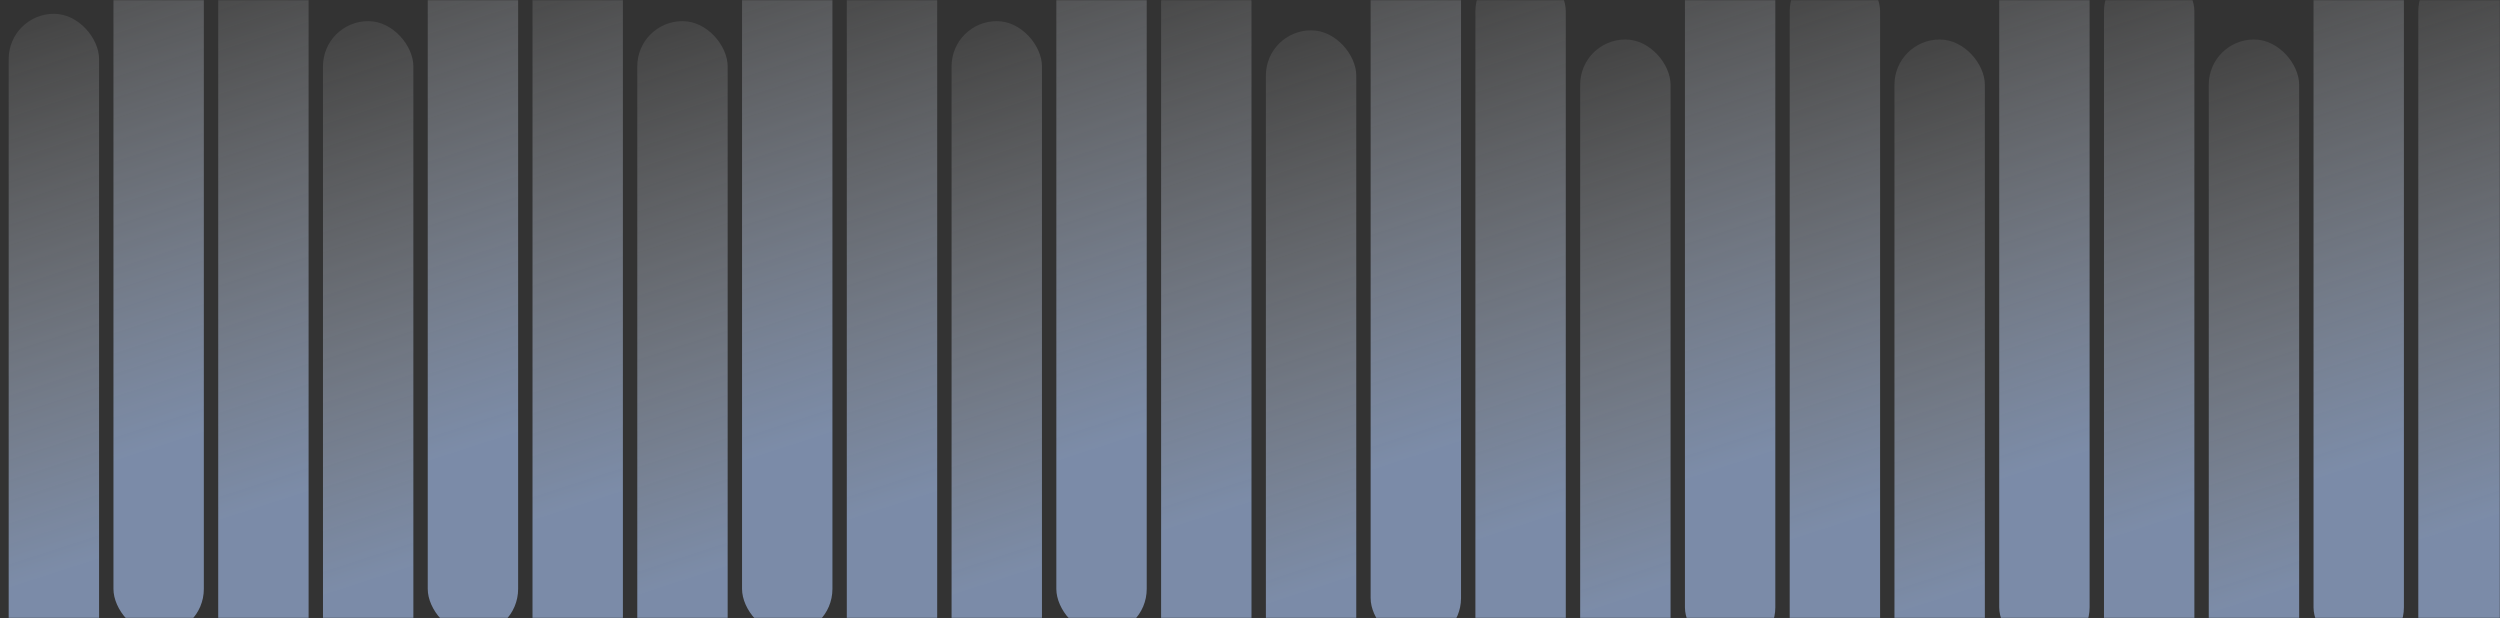
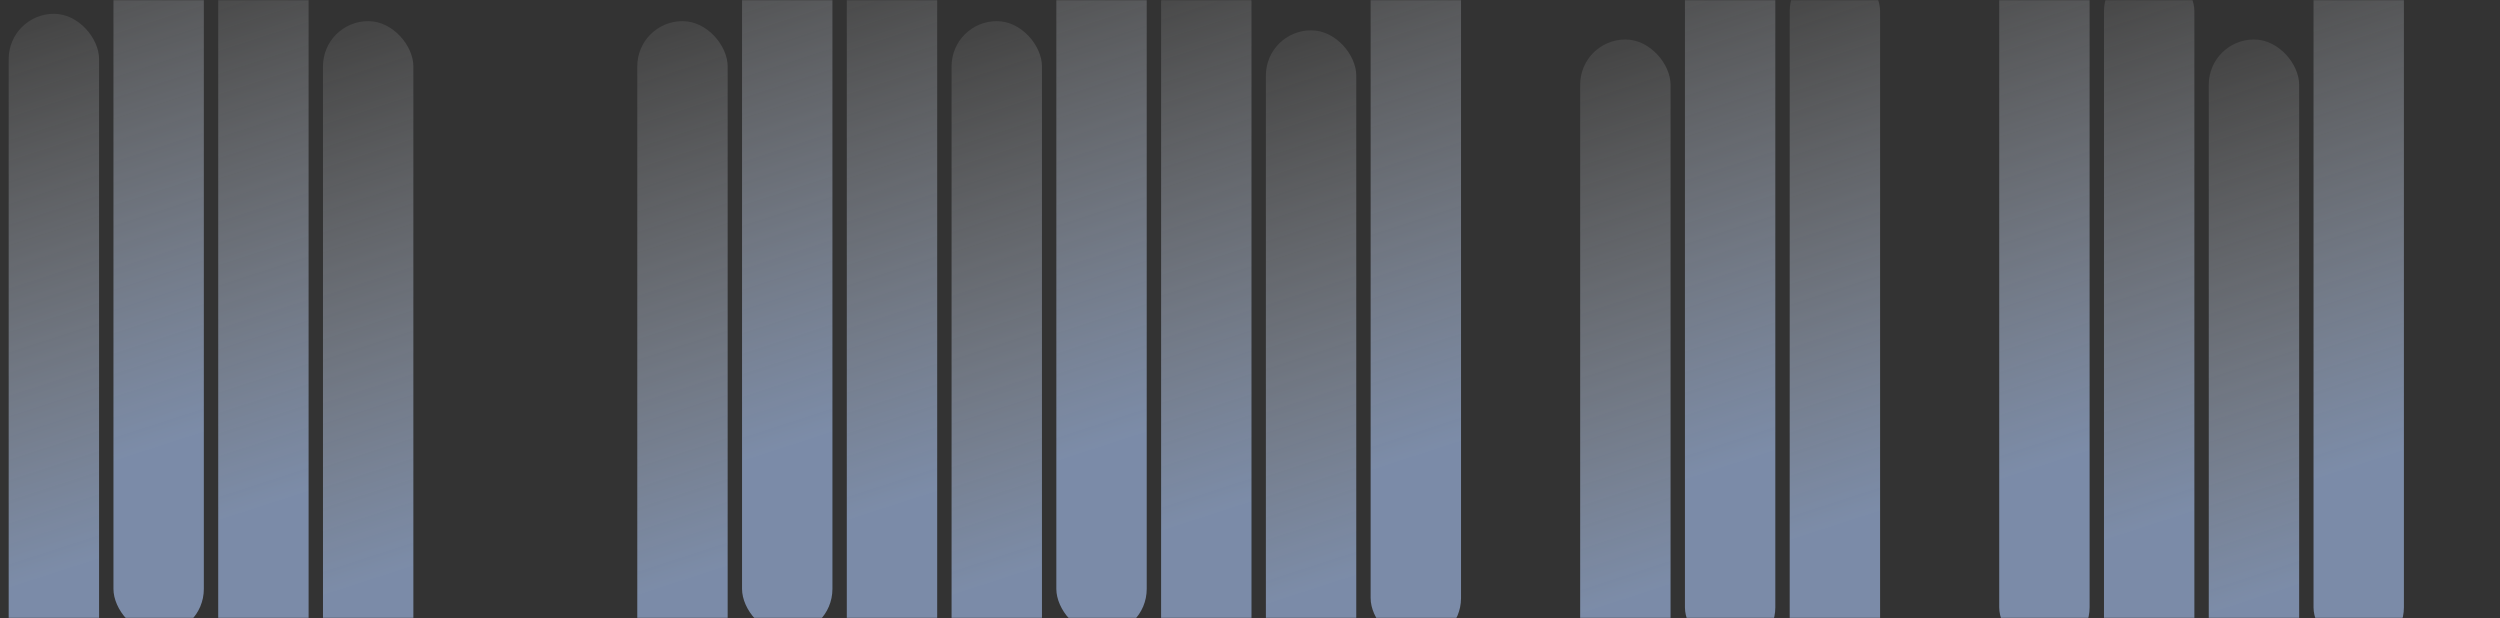
<svg xmlns="http://www.w3.org/2000/svg" width="1440" height="356" viewBox="0 0 1440 356" fill="none">
  <rect x="0" y="0" width="1440" height="356" fill="#333333" stroke="none" />
  <mask id="mask0_1_7737" style="mask-type:alpha" maskUnits="userSpaceOnUse" x="0" y="0" width="1440" height="356">
    <rect x="1" y="1" width="1438" height="354" fill="#1A1D2F" stroke="#27434F" stroke-width="2" />
  </mask>
  <g mask="url(#mask0_1_7737)">
    <g opacity="0.6">
      <rect x="65.348" y="-65" width="52.062" height="430.257" rx="26.031" fill="url(#paint0_linear_1_7737)" />
-       <rect x="246.379" y="-65" width="52.062" height="430.257" rx="26.031" fill="url(#paint1_linear_1_7737)" />
      <rect x="427.418" y="-65" width="52.062" height="430.257" rx="26.031" fill="url(#paint2_linear_1_7737)" />
      <rect x="608.449" y="-65" width="52.062" height="430.257" rx="26.031" fill="url(#paint3_linear_1_7737)" />
      <rect x="789.484" y="-59.714" width="52.062" height="430.257" rx="26.031" fill="url(#paint4_linear_1_7737)" />
      <rect x="970.523" y="-54.429" width="52.062" height="430.257" rx="26.031" fill="url(#paint5_linear_1_7737)" />
      <rect x="1151.55" y="-54.429" width="52.062" height="430.257" rx="26.031" fill="url(#paint6_linear_1_7737)" />
      <rect x="1332.59" y="-54.429" width="52.062" height="430.257" rx="26.031" fill="url(#paint7_linear_1_7737)" />
      <rect x="125.691" y="-30.114" width="52.062" height="429.2" rx="26.031" fill="url(#paint8_linear_1_7737)" />
-       <rect x="306.727" y="-30.114" width="52.062" height="429.2" rx="26.031" fill="url(#paint9_linear_1_7737)" />
      <rect x="487.758" y="-30.114" width="52.062" height="429.2" rx="26.031" fill="url(#paint10_linear_1_7737)" />
      <rect x="668.797" y="-24.829" width="52.062" height="430.257" rx="26.031" fill="url(#paint11_linear_1_7737)" />
-       <rect x="849.832" y="-19.543" width="52.062" height="430.257" rx="26.031" fill="url(#paint12_linear_1_7737)" />
      <rect x="1030.87" y="-19.543" width="52.062" height="430.257" rx="26.031" fill="url(#paint13_linear_1_7737)" />
      <rect x="1211.9" y="-19.543" width="52.062" height="430.257" rx="26.031" fill="url(#paint14_linear_1_7737)" />
-       <rect x="1392.94" y="-19.543" width="52.062" height="430.257" rx="26.031" fill="url(#paint15_linear_1_7737)" />
      <rect x="186.035" y="12.171" width="52.062" height="430.257" rx="26.031" fill="url(#paint16_linear_1_7737)" />
      <rect x="5" y="7.943" width="52.062" height="430.257" rx="26.031" fill="url(#paint17_linear_1_7737)" />
      <rect x="367.07" y="12.171" width="52.062" height="430.257" rx="26.031" fill="url(#paint18_linear_1_7737)" />
      <rect x="548.105" y="12.171" width="52.062" height="430.257" rx="26.031" fill="url(#paint19_linear_1_7737)" />
      <rect x="729.145" y="17.457" width="52.062" height="430.257" rx="26.031" fill="url(#paint20_linear_1_7737)" />
      <rect x="910.176" y="22.743" width="52.062" height="430.257" rx="26.031" fill="url(#paint21_linear_1_7737)" />
-       <rect x="1091.21" y="22.743" width="52.062" height="430.257" rx="26.031" fill="url(#paint22_linear_1_7737)" />
      <rect x="1272.25" y="22.743" width="52.062" height="430.257" rx="26.031" fill="url(#paint23_linear_1_7737)" />
    </g>
  </g>
  <defs>
    <linearGradient id="paint0_linear_1_7737" x1="91.379" y1="-65" x2="186.311" y2="226.881" gradientUnits="userSpaceOnUse">
      <stop stop-color="white" stop-opacity="0.14" />
      <stop offset="1" stop-color="#ACC7F6" />
    </linearGradient>
    <linearGradient id="paint1_linear_1_7737" x1="272.41" y1="-65" x2="367.343" y2="226.881" gradientUnits="userSpaceOnUse">
      <stop stop-color="white" stop-opacity="0.14" />
      <stop offset="1" stop-color="#ACC7F6" />
    </linearGradient>
    <linearGradient id="paint2_linear_1_7737" x1="453.449" y1="-65" x2="548.382" y2="226.881" gradientUnits="userSpaceOnUse">
      <stop stop-color="white" stop-opacity="0.14" />
      <stop offset="1" stop-color="#ACC7F6" />
    </linearGradient>
    <linearGradient id="paint3_linear_1_7737" x1="634.48" y1="-65" x2="729.413" y2="226.881" gradientUnits="userSpaceOnUse">
      <stop stop-color="white" stop-opacity="0.14" />
      <stop offset="1" stop-color="#ACC7F6" />
    </linearGradient>
    <linearGradient id="paint4_linear_1_7737" x1="815.516" y1="-59.714" x2="910.448" y2="232.167" gradientUnits="userSpaceOnUse">
      <stop stop-color="white" stop-opacity="0.14" />
      <stop offset="1" stop-color="#ACC7F6" />
    </linearGradient>
    <linearGradient id="paint5_linear_1_7737" x1="996.555" y1="-54.429" x2="1091.49" y2="237.453" gradientUnits="userSpaceOnUse">
      <stop stop-color="white" stop-opacity="0.14" />
      <stop offset="1" stop-color="#ACC7F6" />
    </linearGradient>
    <linearGradient id="paint6_linear_1_7737" x1="1177.59" y1="-54.429" x2="1272.52" y2="237.453" gradientUnits="userSpaceOnUse">
      <stop stop-color="white" stop-opacity="0.14" />
      <stop offset="1" stop-color="#ACC7F6" />
    </linearGradient>
    <linearGradient id="paint7_linear_1_7737" x1="1358.62" y1="-54.429" x2="1453.56" y2="237.453" gradientUnits="userSpaceOnUse">
      <stop stop-color="white" stop-opacity="0.14" />
      <stop offset="1" stop-color="#ACC7F6" />
    </linearGradient>
    <linearGradient id="paint8_linear_1_7737" x1="151.723" y1="-30.114" x2="246.233" y2="261.187" gradientUnits="userSpaceOnUse">
      <stop stop-color="white" stop-opacity="0.14" />
      <stop offset="1" stop-color="#ACC7F6" />
    </linearGradient>
    <linearGradient id="paint9_linear_1_7737" x1="332.758" y1="-30.114" x2="427.269" y2="261.187" gradientUnits="userSpaceOnUse">
      <stop stop-color="white" stop-opacity="0.14" />
      <stop offset="1" stop-color="#ACC7F6" />
    </linearGradient>
    <linearGradient id="paint10_linear_1_7737" x1="513.789" y1="-30.114" x2="608.3" y2="261.187" gradientUnits="userSpaceOnUse">
      <stop stop-color="white" stop-opacity="0.14" />
      <stop offset="1" stop-color="#ACC7F6" />
    </linearGradient>
    <linearGradient id="paint11_linear_1_7737" x1="694.828" y1="-24.829" x2="789.76" y2="267.053" gradientUnits="userSpaceOnUse">
      <stop stop-color="white" stop-opacity="0.14" />
      <stop offset="1" stop-color="#ACC7F6" />
    </linearGradient>
    <linearGradient id="paint12_linear_1_7737" x1="875.863" y1="-19.543" x2="970.796" y2="272.339" gradientUnits="userSpaceOnUse">
      <stop stop-color="white" stop-opacity="0.14" />
      <stop offset="1" stop-color="#ACC7F6" />
    </linearGradient>
    <linearGradient id="paint13_linear_1_7737" x1="1056.9" y1="-19.543" x2="1151.83" y2="272.339" gradientUnits="userSpaceOnUse">
      <stop stop-color="white" stop-opacity="0.14" />
      <stop offset="1" stop-color="#ACC7F6" />
    </linearGradient>
    <linearGradient id="paint14_linear_1_7737" x1="1237.93" y1="-19.543" x2="1332.87" y2="272.339" gradientUnits="userSpaceOnUse">
      <stop stop-color="white" stop-opacity="0.14" />
      <stop offset="1" stop-color="#ACC7F6" />
    </linearGradient>
    <linearGradient id="paint15_linear_1_7737" x1="1418.97" y1="-19.543" x2="1513.9" y2="272.339" gradientUnits="userSpaceOnUse">
      <stop stop-color="white" stop-opacity="0.14" />
      <stop offset="1" stop-color="#ACC7F6" />
    </linearGradient>
    <linearGradient id="paint16_linear_1_7737" x1="212.066" y1="12.171" x2="306.999" y2="304.053" gradientUnits="userSpaceOnUse">
      <stop stop-color="white" stop-opacity="0.14" />
      <stop offset="1" stop-color="#ACC7F6" />
    </linearGradient>
    <linearGradient id="paint17_linear_1_7737" x1="31.031" y1="7.943" x2="125.964" y2="299.824" gradientUnits="userSpaceOnUse">
      <stop stop-color="white" stop-opacity="0.14" />
      <stop offset="1" stop-color="#ACC7F6" />
    </linearGradient>
    <linearGradient id="paint18_linear_1_7737" x1="393.102" y1="12.171" x2="488.034" y2="304.053" gradientUnits="userSpaceOnUse">
      <stop stop-color="white" stop-opacity="0.14" />
      <stop offset="1" stop-color="#ACC7F6" />
    </linearGradient>
    <linearGradient id="paint19_linear_1_7737" x1="574.137" y1="12.171" x2="669.069" y2="304.053" gradientUnits="userSpaceOnUse">
      <stop stop-color="white" stop-opacity="0.14" />
      <stop offset="1" stop-color="#ACC7F6" />
    </linearGradient>
    <linearGradient id="paint20_linear_1_7737" x1="755.176" y1="17.457" x2="850.108" y2="309.339" gradientUnits="userSpaceOnUse">
      <stop stop-color="white" stop-opacity="0.14" />
      <stop offset="1" stop-color="#ACC7F6" />
    </linearGradient>
    <linearGradient id="paint21_linear_1_7737" x1="936.207" y1="22.743" x2="1031.14" y2="314.624" gradientUnits="userSpaceOnUse">
      <stop stop-color="white" stop-opacity="0.14" />
      <stop offset="1" stop-color="#ACC7F6" />
    </linearGradient>
    <linearGradient id="paint22_linear_1_7737" x1="1117.24" y1="22.743" x2="1212.17" y2="314.624" gradientUnits="userSpaceOnUse">
      <stop stop-color="white" stop-opacity="0.14" />
      <stop offset="1" stop-color="#ACC7F6" />
    </linearGradient>
    <linearGradient id="paint23_linear_1_7737" x1="1298.28" y1="22.743" x2="1393.21" y2="314.624" gradientUnits="userSpaceOnUse">
      <stop stop-color="white" stop-opacity="0.14" />
      <stop offset="1" stop-color="#ACC7F6" />
    </linearGradient>
  </defs>
</svg>